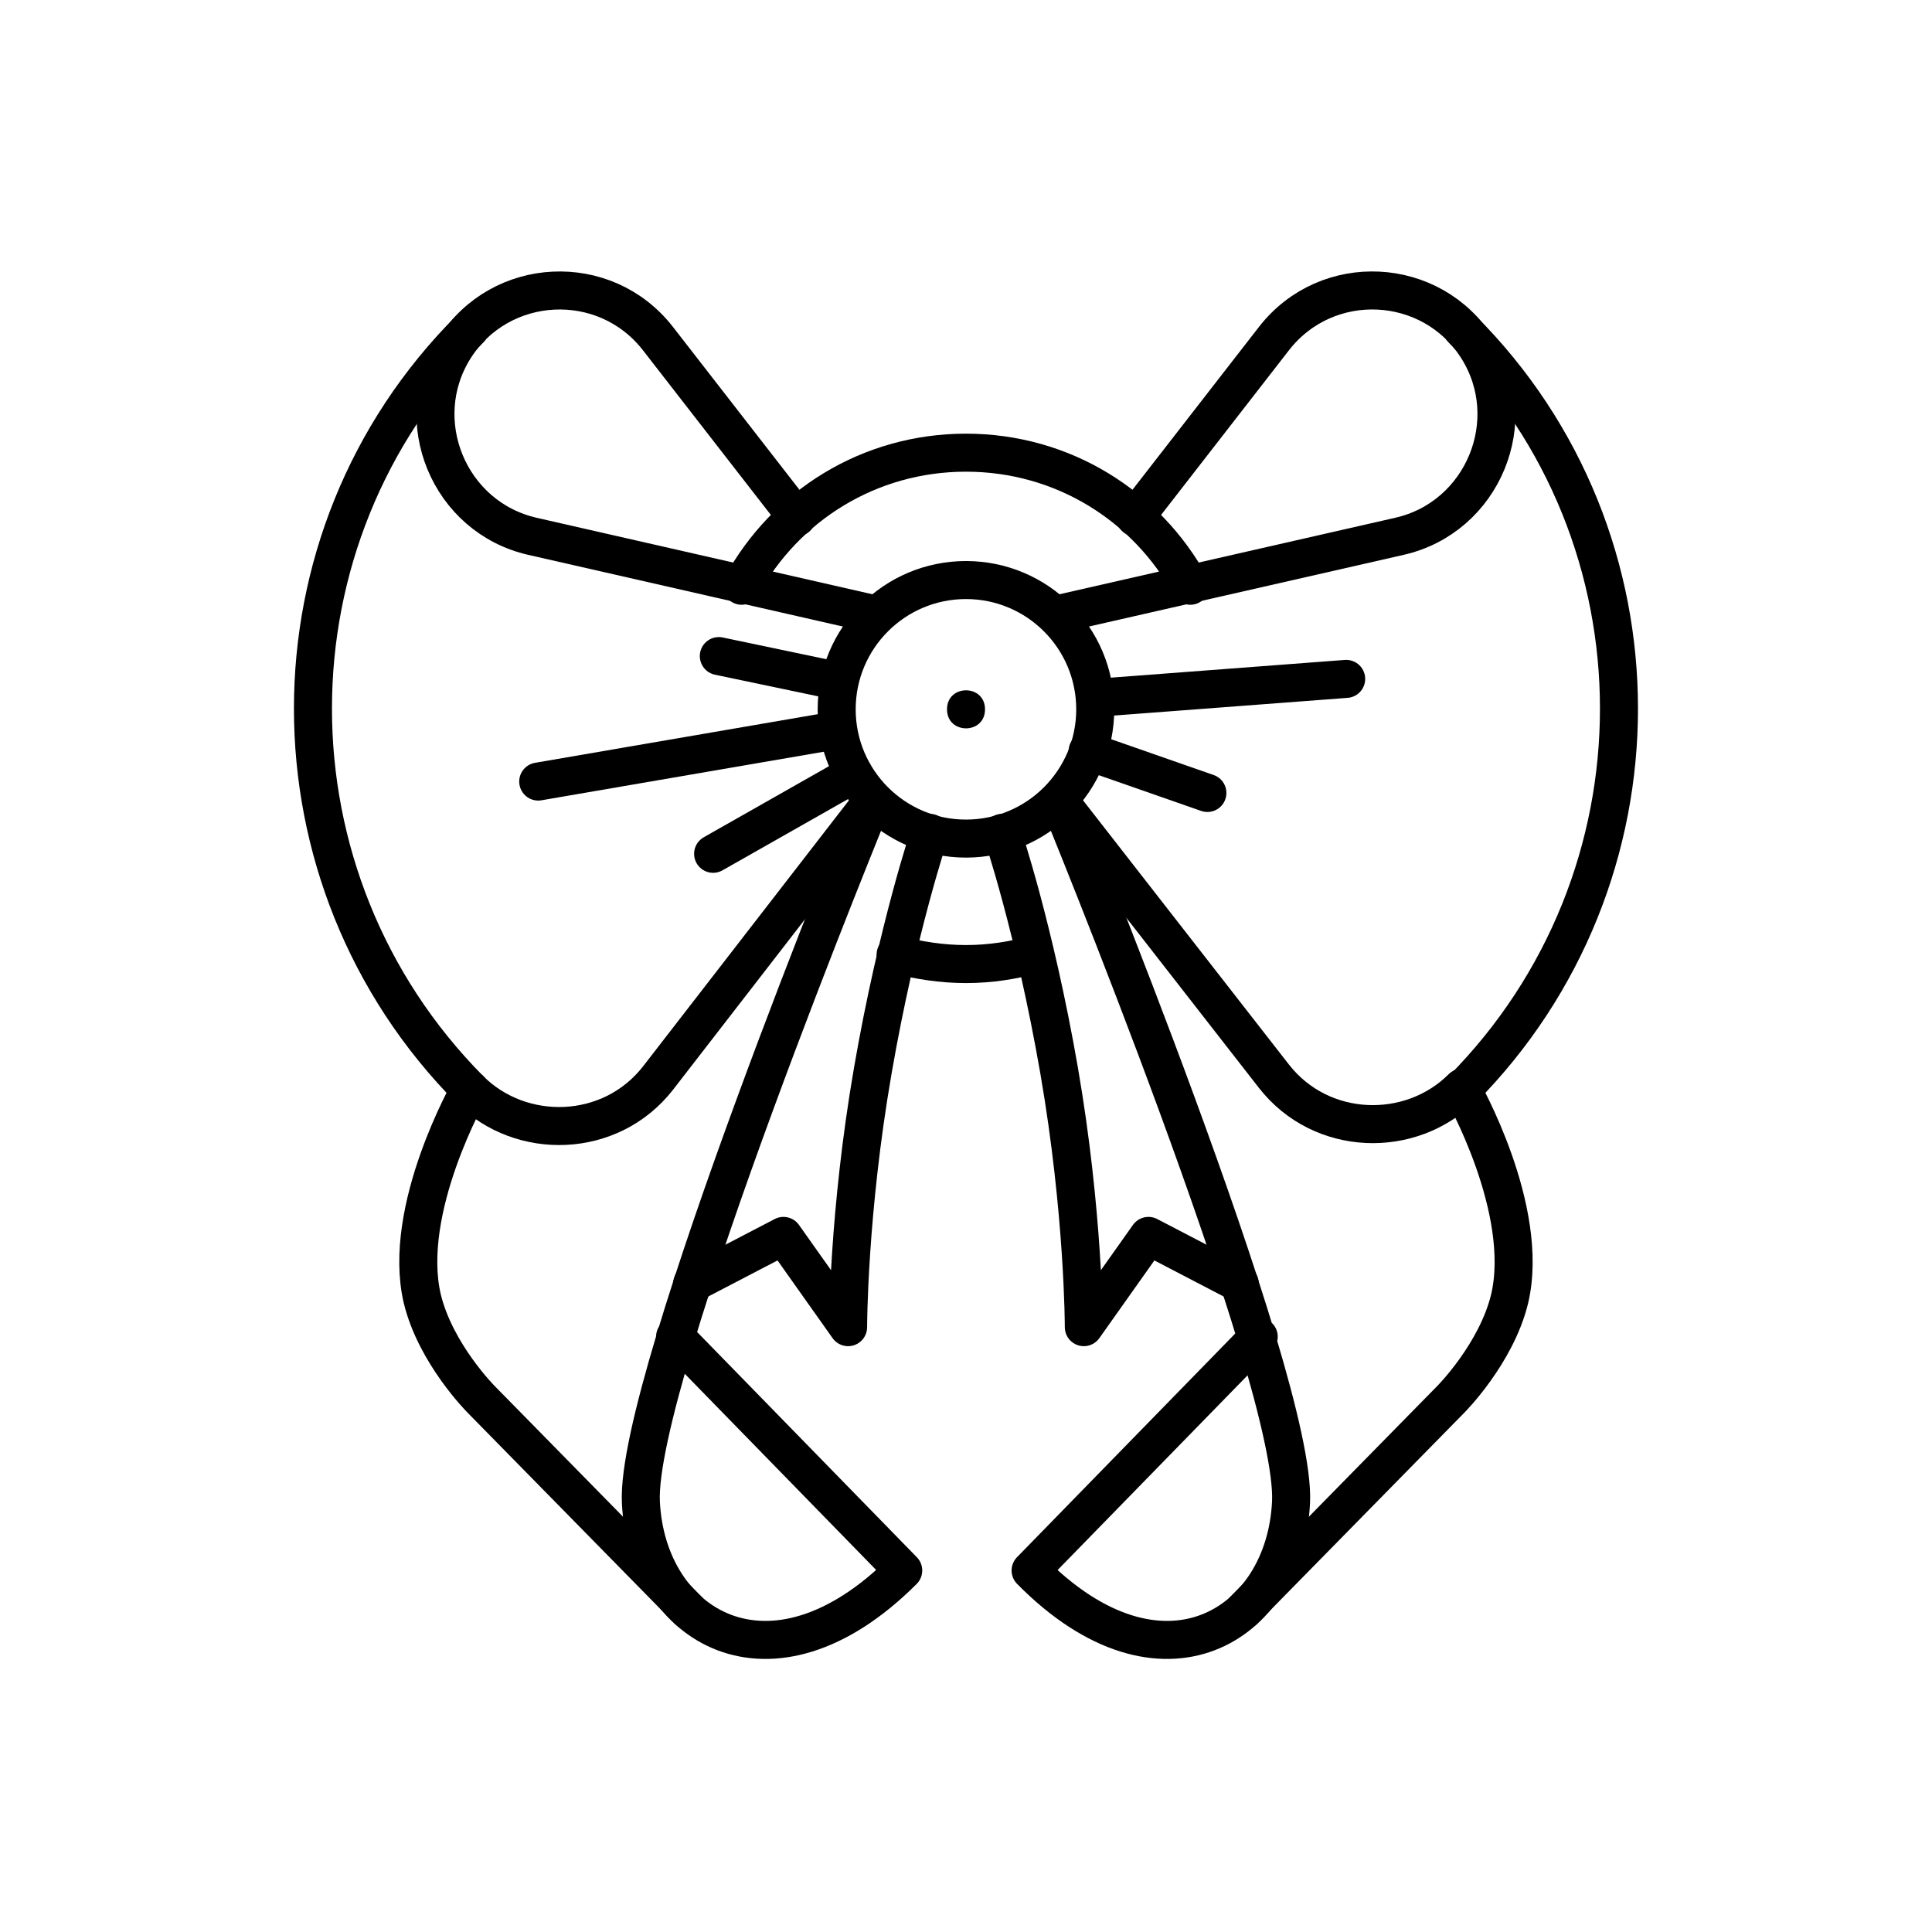
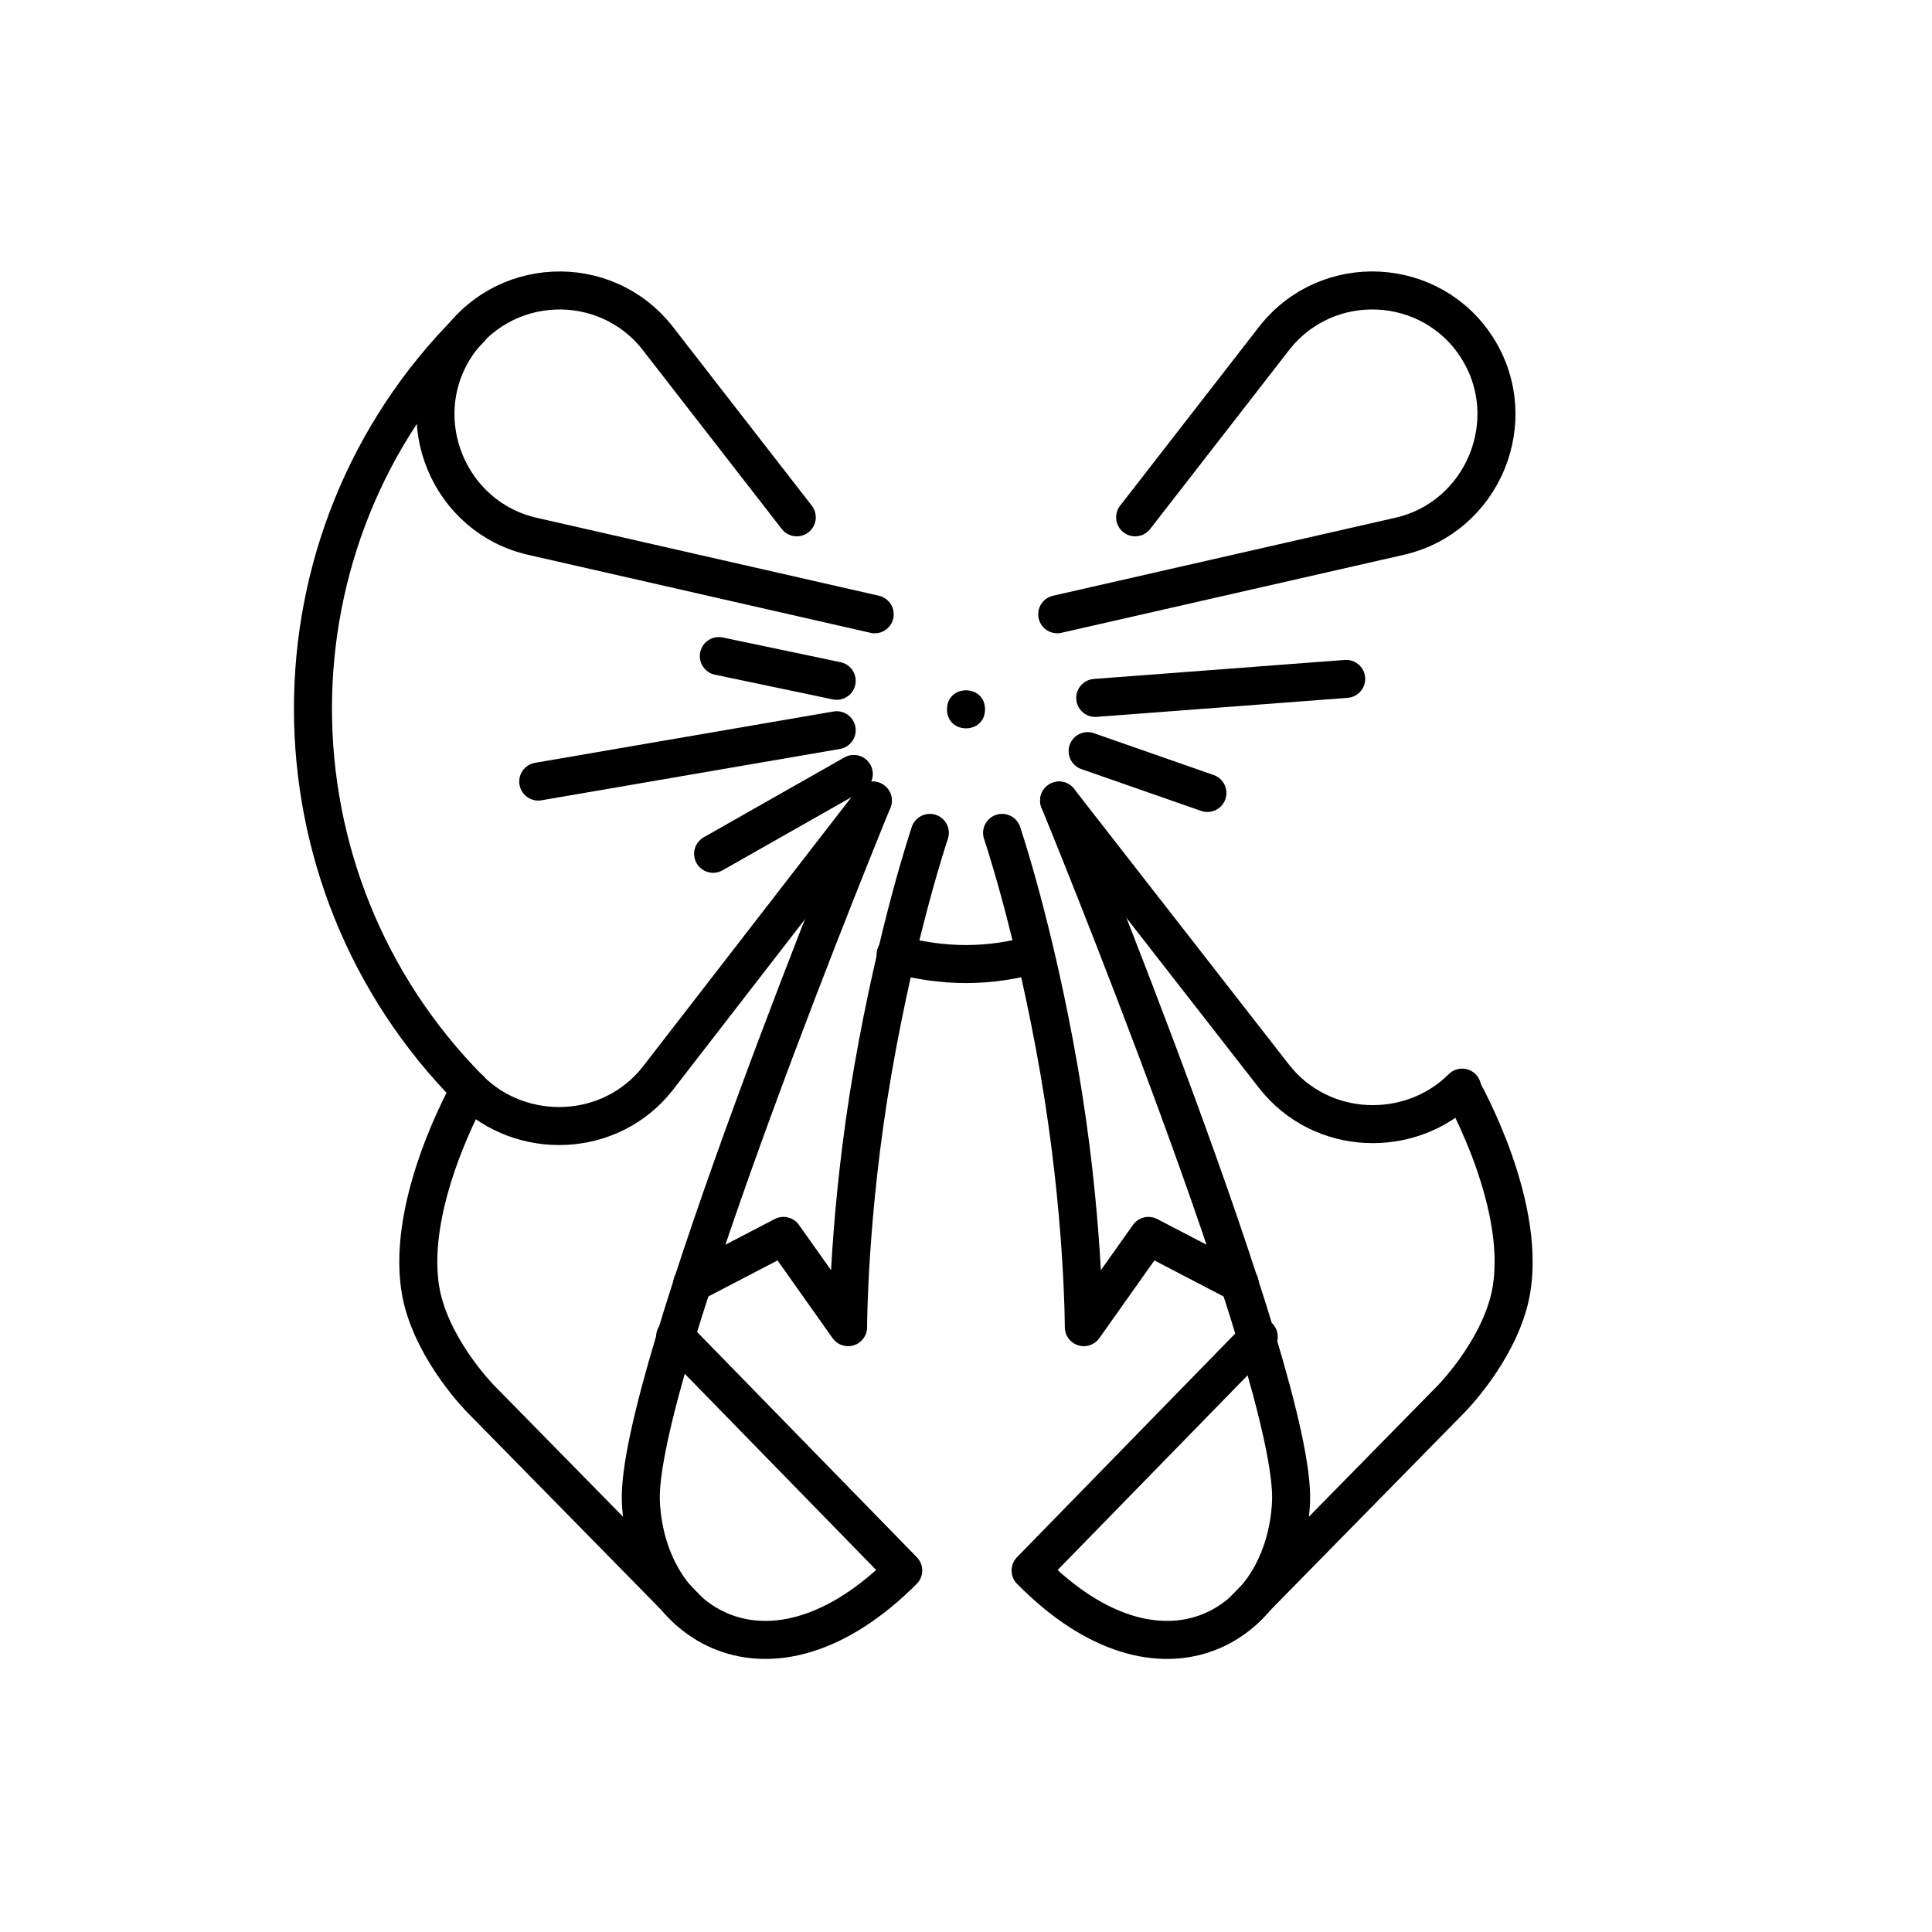
<svg xmlns="http://www.w3.org/2000/svg" width="800px" height="800px" version="1.1" viewBox="144 144 512 512">
  <path transform="matrix(5.038 0 0 5.038 148.09 148.09)" d="m41.1 26.4-7.3-9.399c-2.8-3.6-8.3-3.3-10.7 0.5-2.4 3.8-0.3 8.9 4.1 9.9l18 4.1" fill="none" stroke="#000000" stroke-linecap="round" stroke-linejoin="round" stroke-miterlimit="10" stroke-width="2" />
  <path transform="matrix(5.038 0 0 5.038 148.09 148.09)" d="m45.1 41.3-11.3 14.6c-2.5 3.2-7.2 3.3-9.9 0.6" fill="none" stroke="#000000" stroke-linecap="round" stroke-linejoin="round" stroke-miterlimit="10" stroke-width="2" />
  <path transform="matrix(5.038 0 0 5.038 148.09 148.09)" d="m23.9 16.5c-11 11-11 28.9 0 40" fill="none" stroke="#000000" stroke-linecap="round" stroke-linejoin="round" stroke-miterlimit="10" stroke-width="2" />
  <path transform="matrix(5.038 0 0 5.038 148.09 148.09)" d="m44.1 39.9-7.4 4.2" fill="none" stroke="#000000" stroke-linecap="round" stroke-linejoin="round" stroke-miterlimit="10" stroke-width="2" />
  <path transform="matrix(5.038 0 0 5.038 148.09 148.09)" d="m43.2 37.6-15.7 2.7" fill="none" stroke="#000000" stroke-linecap="round" stroke-linejoin="round" stroke-miterlimit="10" stroke-width="2" />
  <path transform="matrix(5.038 0 0 5.038 148.09 148.09)" d="m43.2 35-6.2-1.3" fill="none" stroke="#000000" stroke-linecap="round" stroke-linejoin="round" stroke-miterlimit="10" stroke-width="2" />
  <path transform="matrix(5.038 0 0 5.038 148.09 148.09)" d="m45.1 41.3s-12.5 30.4-12.2 36.9c0.3 6.5 6.8 10.6 13.8 3.6l-12-12.3" fill="none" stroke="#000000" stroke-linecap="round" stroke-linejoin="round" stroke-miterlimit="10" stroke-width="2" />
  <path transform="matrix(5.038 0 0 5.038 148.09 148.09)" d="m23.9 56.5s-3.6 6.3-2.5 11c0.7 2.9 3.1 5.3 3.1 5.3l10.9 11.1" fill="none" stroke="#000000" stroke-linecap="round" stroke-linejoin="round" stroke-miterlimit="10" stroke-width="2" />
  <path transform="matrix(5.038 0 0 5.038 148.09 148.09)" d="m58.9 26.4 7.3-9.4c2.8-3.6 8.3-3.3 10.7 0.5 2.4 3.8 0.3 8.9-4.1 9.9l-18 4.1" fill="none" stroke="#000000" stroke-linecap="round" stroke-linejoin="round" stroke-miterlimit="10" stroke-width="2" />
  <path transform="matrix(5.038 0 0 5.038 148.09 148.09)" d="m54.9 41.3 11.3 14.5c2.5 3.2 7.2 3.3 9.9 0.6" fill="none" stroke="#000000" stroke-linecap="round" stroke-linejoin="round" stroke-miterlimit="10" stroke-width="2" />
-   <path transform="matrix(5.038 0 0 5.038 148.09 148.09)" d="m76.1 16.5c11 11 11 28.9 0 40" fill="none" stroke="#000000" stroke-linecap="round" stroke-linejoin="round" stroke-miterlimit="10" stroke-width="2" />
-   <path transform="matrix(5.038 0 0 5.038 148.09 148.09)" d="m56.8 36.5c0 3.756-3.045 6.8-6.8 6.8-3.756 0-6.801-3.044-6.801-6.8 0-3.756 3.045-6.8 6.801-6.8 3.755 0 6.8 3.044 6.8 6.8" fill="none" stroke="#000000" stroke-linecap="round" stroke-linejoin="round" stroke-miterlimit="10" stroke-width="2" />
-   <path transform="matrix(5.038 0 0 5.038 148.09 148.09)" d="m61.8 30c-2.3-4.2-6.7-7-11.8-7-5.1 0-9.5 2.8-11.8 7" fill="none" stroke="#000000" stroke-linecap="round" stroke-linejoin="round" stroke-miterlimit="10" stroke-width="2" />
  <path transform="matrix(5.038 0 0 5.038 148.09 148.09)" d="m46.3 49.4c1.2 0.3 2.4 0.5 3.7 0.5 1.3 0 2.5-0.2 3.6-0.5" fill="none" stroke="#000000" stroke-linecap="round" stroke-linejoin="round" stroke-miterlimit="10" stroke-width="2" />
  <path transform="matrix(5.038 0 0 5.038 148.09 148.09)" d="m56.4 38.7 6.3 2.2" fill="none" stroke="#000000" stroke-linecap="round" stroke-linejoin="round" stroke-miterlimit="10" stroke-width="2" />
  <path transform="matrix(5.038 0 0 5.038 148.09 148.09)" d="m54.9 41.3s12.5 30.4 12.2 36.9c-0.3 6.5-6.8 10.6-13.7 3.6l12-12.3" fill="none" stroke="#000000" stroke-linecap="round" stroke-linejoin="round" stroke-miterlimit="10" stroke-width="2" />
  <path transform="matrix(5.038 0 0 5.038 148.09 148.09)" d="m76.1 56.5s3.6 6.3 2.5 11c-0.7 2.9-3.1 5.3-3.1 5.3l-10.9 11.1" fill="none" stroke="#000000" stroke-linecap="round" stroke-linejoin="round" stroke-miterlimit="10" stroke-width="2" />
  <path d="m405.04 331.98c0 6.719-10.074 6.719-10.074 0s10.074-6.719 10.074 0" />
  <path transform="matrix(5.038 0 0 5.038 148.09 148.09)" d="m48.1 43s-1.7 5-3 12.5c-1.3 7.5-1.3 13.5-1.3 13.5l-3.4-4.8-4.8 2.5" fill="none" stroke="#000000" stroke-linecap="round" stroke-linejoin="round" stroke-miterlimit="10" stroke-width="2" />
  <path transform="matrix(5.038 0 0 5.038 148.09 148.09)" d="m51.9 43s1.7 5 3 12.5c1.3 7.5 1.3 13.5 1.3 13.5l3.4-4.8 4.8 2.5" fill="none" stroke="#000000" stroke-linecap="round" stroke-linejoin="round" stroke-miterlimit="10" stroke-width="2" />
  <path transform="matrix(5.038 0 0 5.038 148.09 148.09)" d="m56.8 35.9 13.2-1" fill="none" stroke="#000000" stroke-linecap="round" stroke-linejoin="round" stroke-miterlimit="10" stroke-width="2" />
</svg>